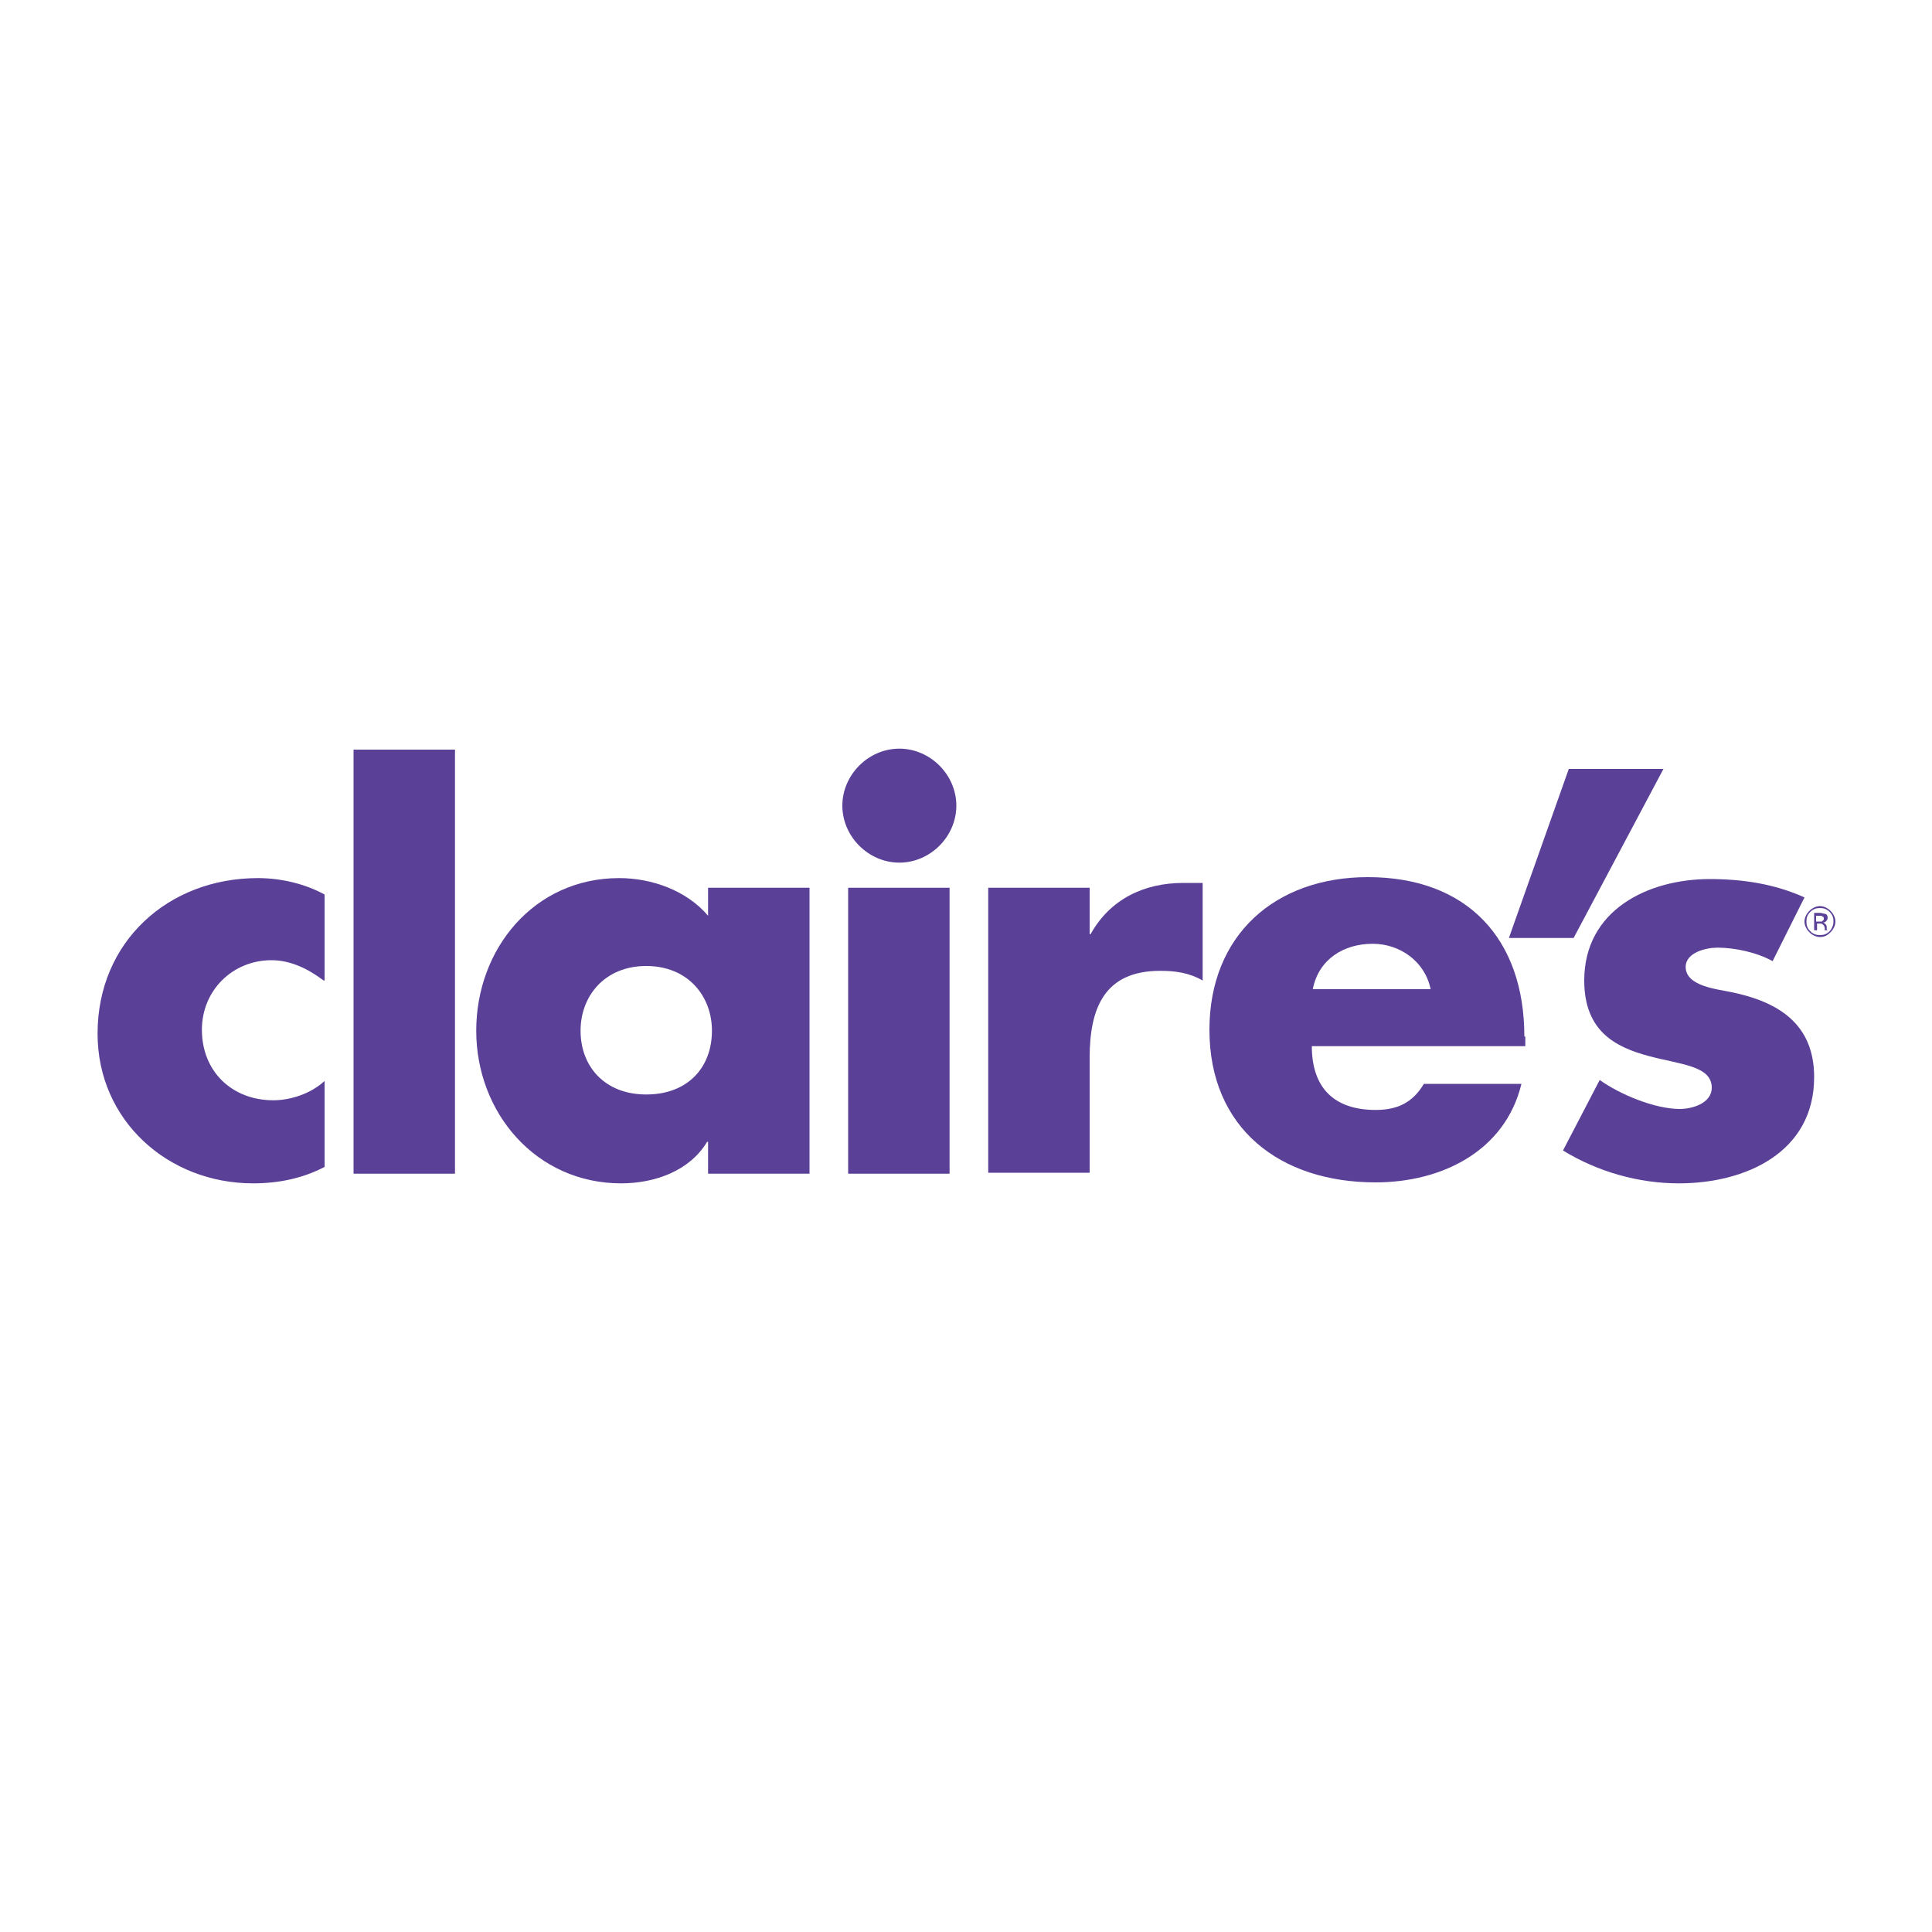
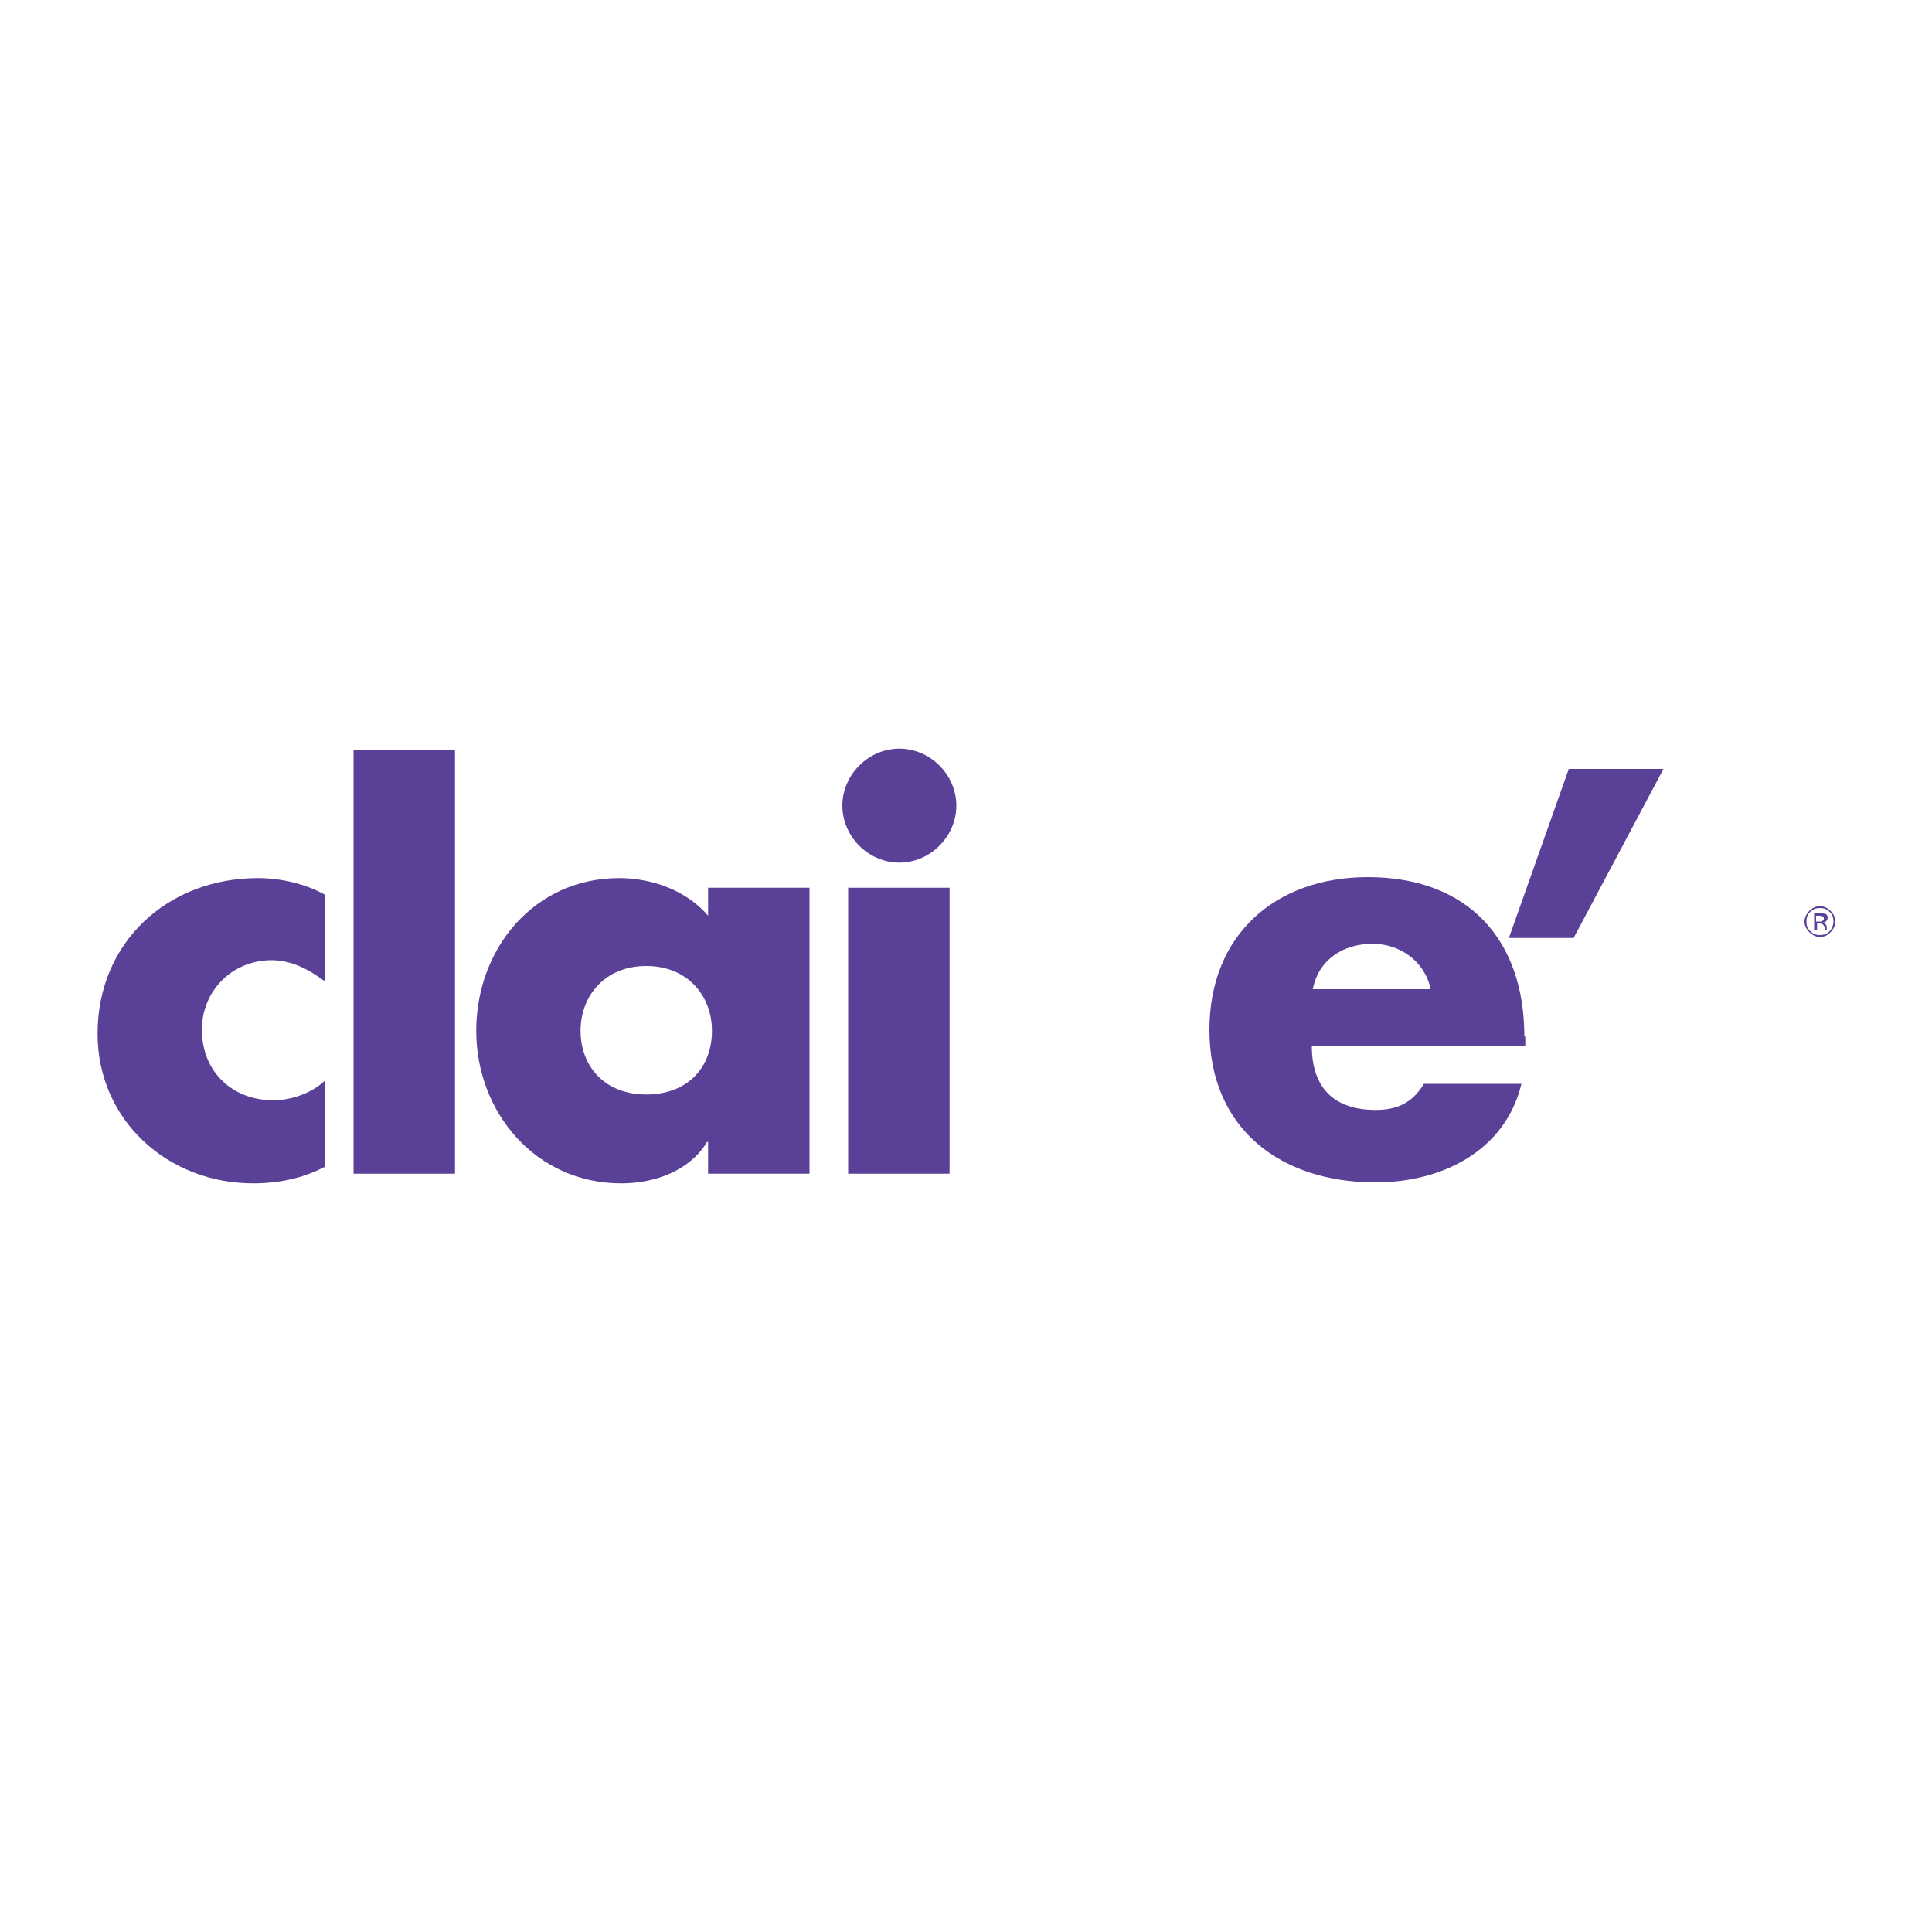
<svg xmlns="http://www.w3.org/2000/svg" version="1.1" id="Layer_1" x="0px" y="0px" viewBox="0 0 200 200" style="enable-background:new 0 0 200 200;" xml:space="preserve">
  <style type="text/css">
	.st0{fill:#5B4098;}
</style>
  <g>
    <g>
      <path class="st0" d="M33.5,101.5c-1.6-1.2-3.4-2.1-5.4-2.1c-4,0-7.2,3.1-7.2,7.2c0,4.3,3.1,7.3,7.4,7.3c1.8,0,3.9-0.7,5.3-2v8.9    c-2.3,1.2-4.8,1.7-7.4,1.7c-8.8,0-16.1-6.5-16.1-15.5c0-9.5,7.3-16.1,16.6-16.1c2.4,0,4.9,0.6,6.9,1.7V101.5z" />
    </g>
    <rect x="36.6" y="77.6" class="st0" width="10.5" height="43.9" />
    <g>
      <path class="st0" d="M73.3,91.9v2.9c-2.2-2.6-5.8-3.9-9.2-3.9c-8.8,0-14.8,7.3-14.8,15.8c0,8.5,6.2,15.8,15,15.8    c3.5,0,7.1-1.3,8.9-4.3h0.1v3.3h10.5V91.9H73.3z M66.9,113.3c-4.3,0-6.8-2.9-6.8-6.6c0-3.6,2.5-6.7,6.8-6.7c4.3,0,6.8,3.1,6.8,6.7    C73.7,110.5,71.2,113.3,66.9,113.3" />
      <path class="st0" d="M99,83.4c0,3.2-2.7,5.9-5.9,5.9c-3.2,0-5.9-2.7-5.9-5.9c0-3.2,2.7-5.9,5.9-5.9C96.3,77.5,99,80.2,99,83.4" />
    </g>
    <rect x="87.8" y="91.9" class="st0" width="10.5" height="29.6" />
    <g>
-       <path class="st0" d="M112.8,96.7h0.1c2-3.6,5.5-5.3,9.6-5.3h2v10.1c-1.4-0.8-2.8-1-4.4-1c-5.8,0-7.3,3.9-7.3,9v11.9h-10.5V91.9    h10.5V96.7z" />
      <path class="st0" d="M157.8,107.3c0-10.1-5.9-16.5-16.2-16.5c-9.6,0-16.4,6-16.4,15.8c0,10.2,7.3,15.8,17.2,15.8    c6.8,0,13.4-3.2,15.1-10.2h-10.1c-1.2,2-2.8,2.7-5,2.7c-4.3,0-6.6-2.3-6.6-6.6h22.1V107.3z M135.9,102.4c0.6-3.1,3.2-4.7,6.2-4.7    c2.8,0,5.4,1.8,6,4.7H135.9z" />
    </g>
    <polygon class="st0" points="172.2,79.6 162.9,97.1 156.2,97.1 162.4,79.6  " />
    <g>
-       <path class="st0" d="M183.5,99.5c-1.6-0.9-3.9-1.4-5.7-1.4c-1.2,0-3.3,0.5-3.3,2c0,2,3.3,2.3,4.7,2.6c4.9,1,8.6,3.3,8.6,8.8    c0,7.8-7.1,11-14,11c-4.2,0-8.4-1.2-12-3.4l3.8-7.3c2.1,1.5,5.7,3,8.3,3c1.3,0,3.3-0.6,3.3-2.2c0-2.3-3.3-2.4-6.6-3.3    c-3.3-0.9-6.6-2.5-6.6-7.8c0-7.3,6.6-10.5,13-10.5c3.4,0,6.7,0.5,9.8,1.9L183.5,99.5z" />
      <path class="st0" d="M189.1,96.2c0,0,0-0.1,0-0.1v-0.1c0-0.1,0-0.2-0.1-0.3c-0.1-0.1-0.2-0.2-0.3-0.2c0.1,0,0.2,0,0.3-0.1    c0.1-0.1,0.2-0.2,0.2-0.4c0-0.2-0.1-0.4-0.3-0.4c-0.1,0-0.3-0.1-0.5-0.1h-0.6v1.8h0.3v-0.7h0.2c0.2,0,0.3,0,0.4,0.1    c0.1,0.1,0.2,0.2,0.2,0.4v0.1l0,0.1c0,0,0,0,0,0c0,0,0,0,0,0h0.3L189.1,96.2C189.1,96.3,189.1,96.3,189.1,96.2 M188.6,95.4    c-0.1,0-0.2,0-0.3,0H188v-0.6h0.3c0.2,0,0.3,0,0.4,0.1c0.1,0,0.1,0.1,0.1,0.3C188.8,95.2,188.7,95.3,188.6,95.4" />
      <path class="st0" d="M189.5,94.3c-0.3-0.3-0.7-0.5-1.1-0.5c-0.4,0-0.8,0.2-1.1,0.5c-0.3,0.3-0.5,0.7-0.5,1.1    c0,0.4,0.2,0.8,0.5,1.1c0.3,0.3,0.7,0.5,1.1,0.5c0.5,0,0.8-0.2,1.1-0.5c0.3-0.3,0.5-0.7,0.5-1.1C190,95,189.8,94.6,189.5,94.3     M189.4,96.4c-0.3,0.3-0.6,0.4-1,0.4c-0.4,0-0.7-0.1-1-0.4c-0.3-0.3-0.4-0.6-0.4-1c0-0.4,0.1-0.7,0.4-1c0.3-0.3,0.6-0.4,1-0.4    c0.4,0,0.7,0.1,1,0.4c0.3,0.3,0.4,0.6,0.4,1C189.8,95.8,189.6,96.2,189.4,96.4" />
    </g>
  </g>
</svg>